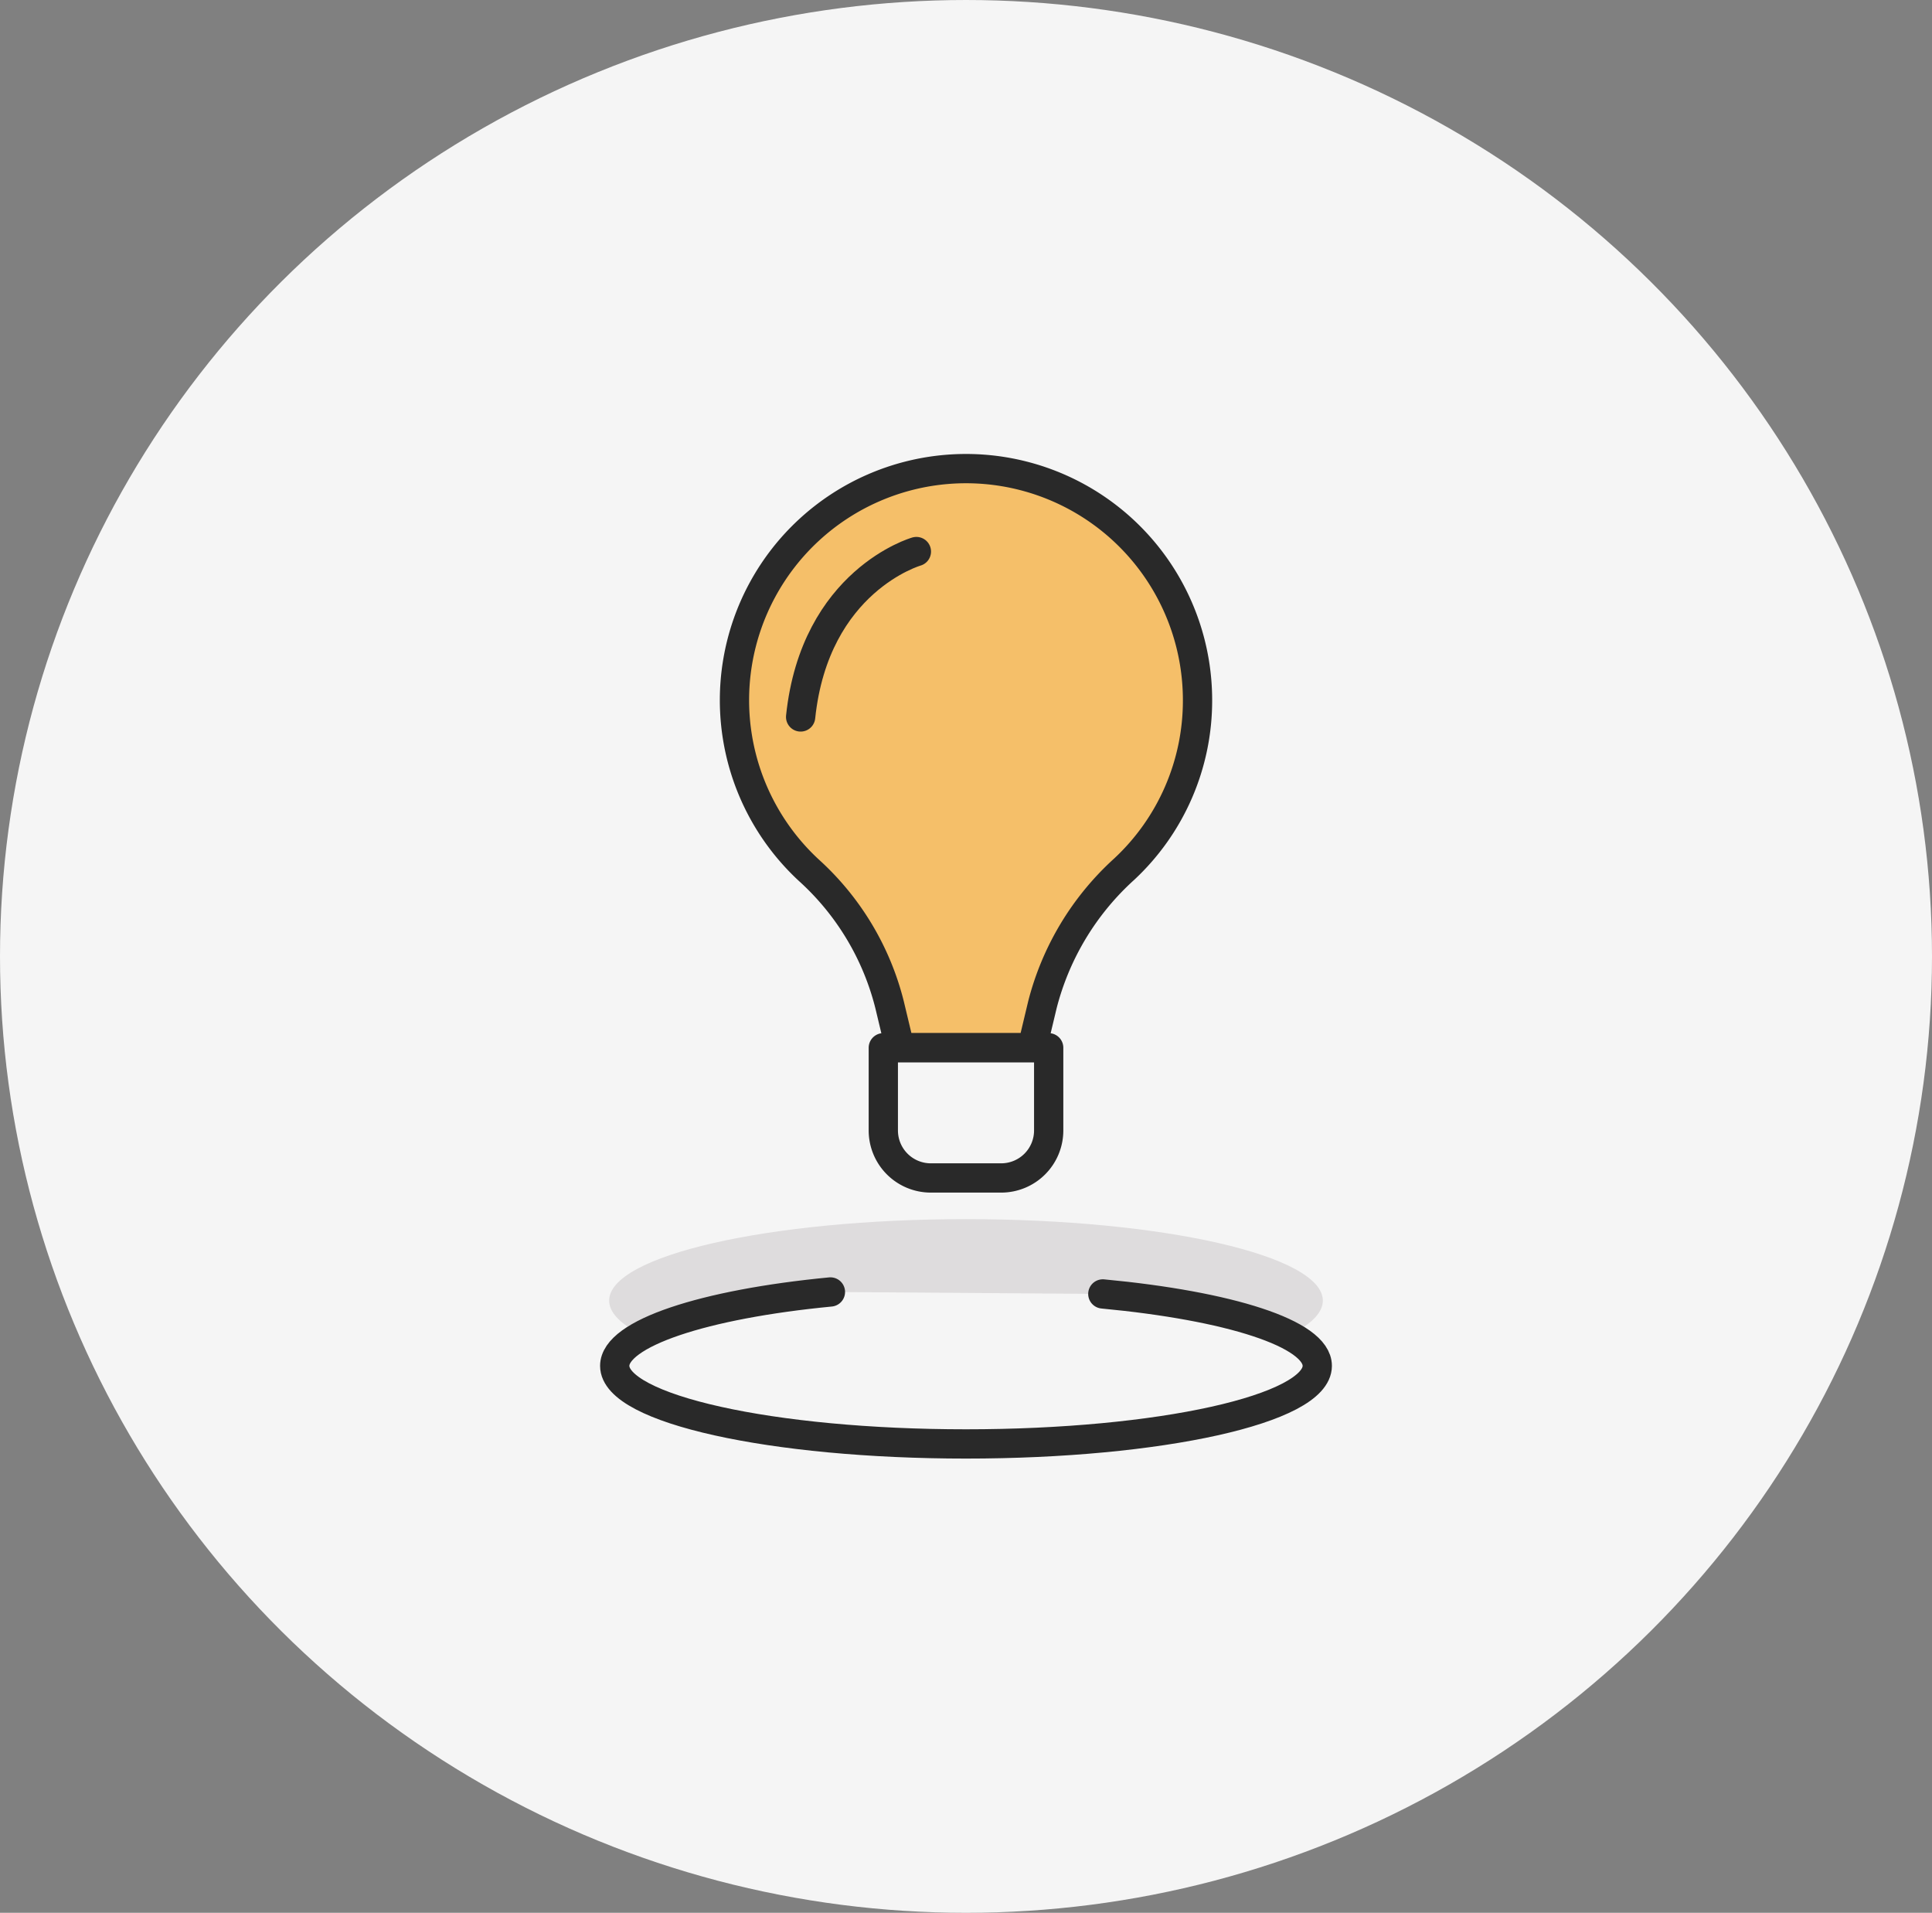
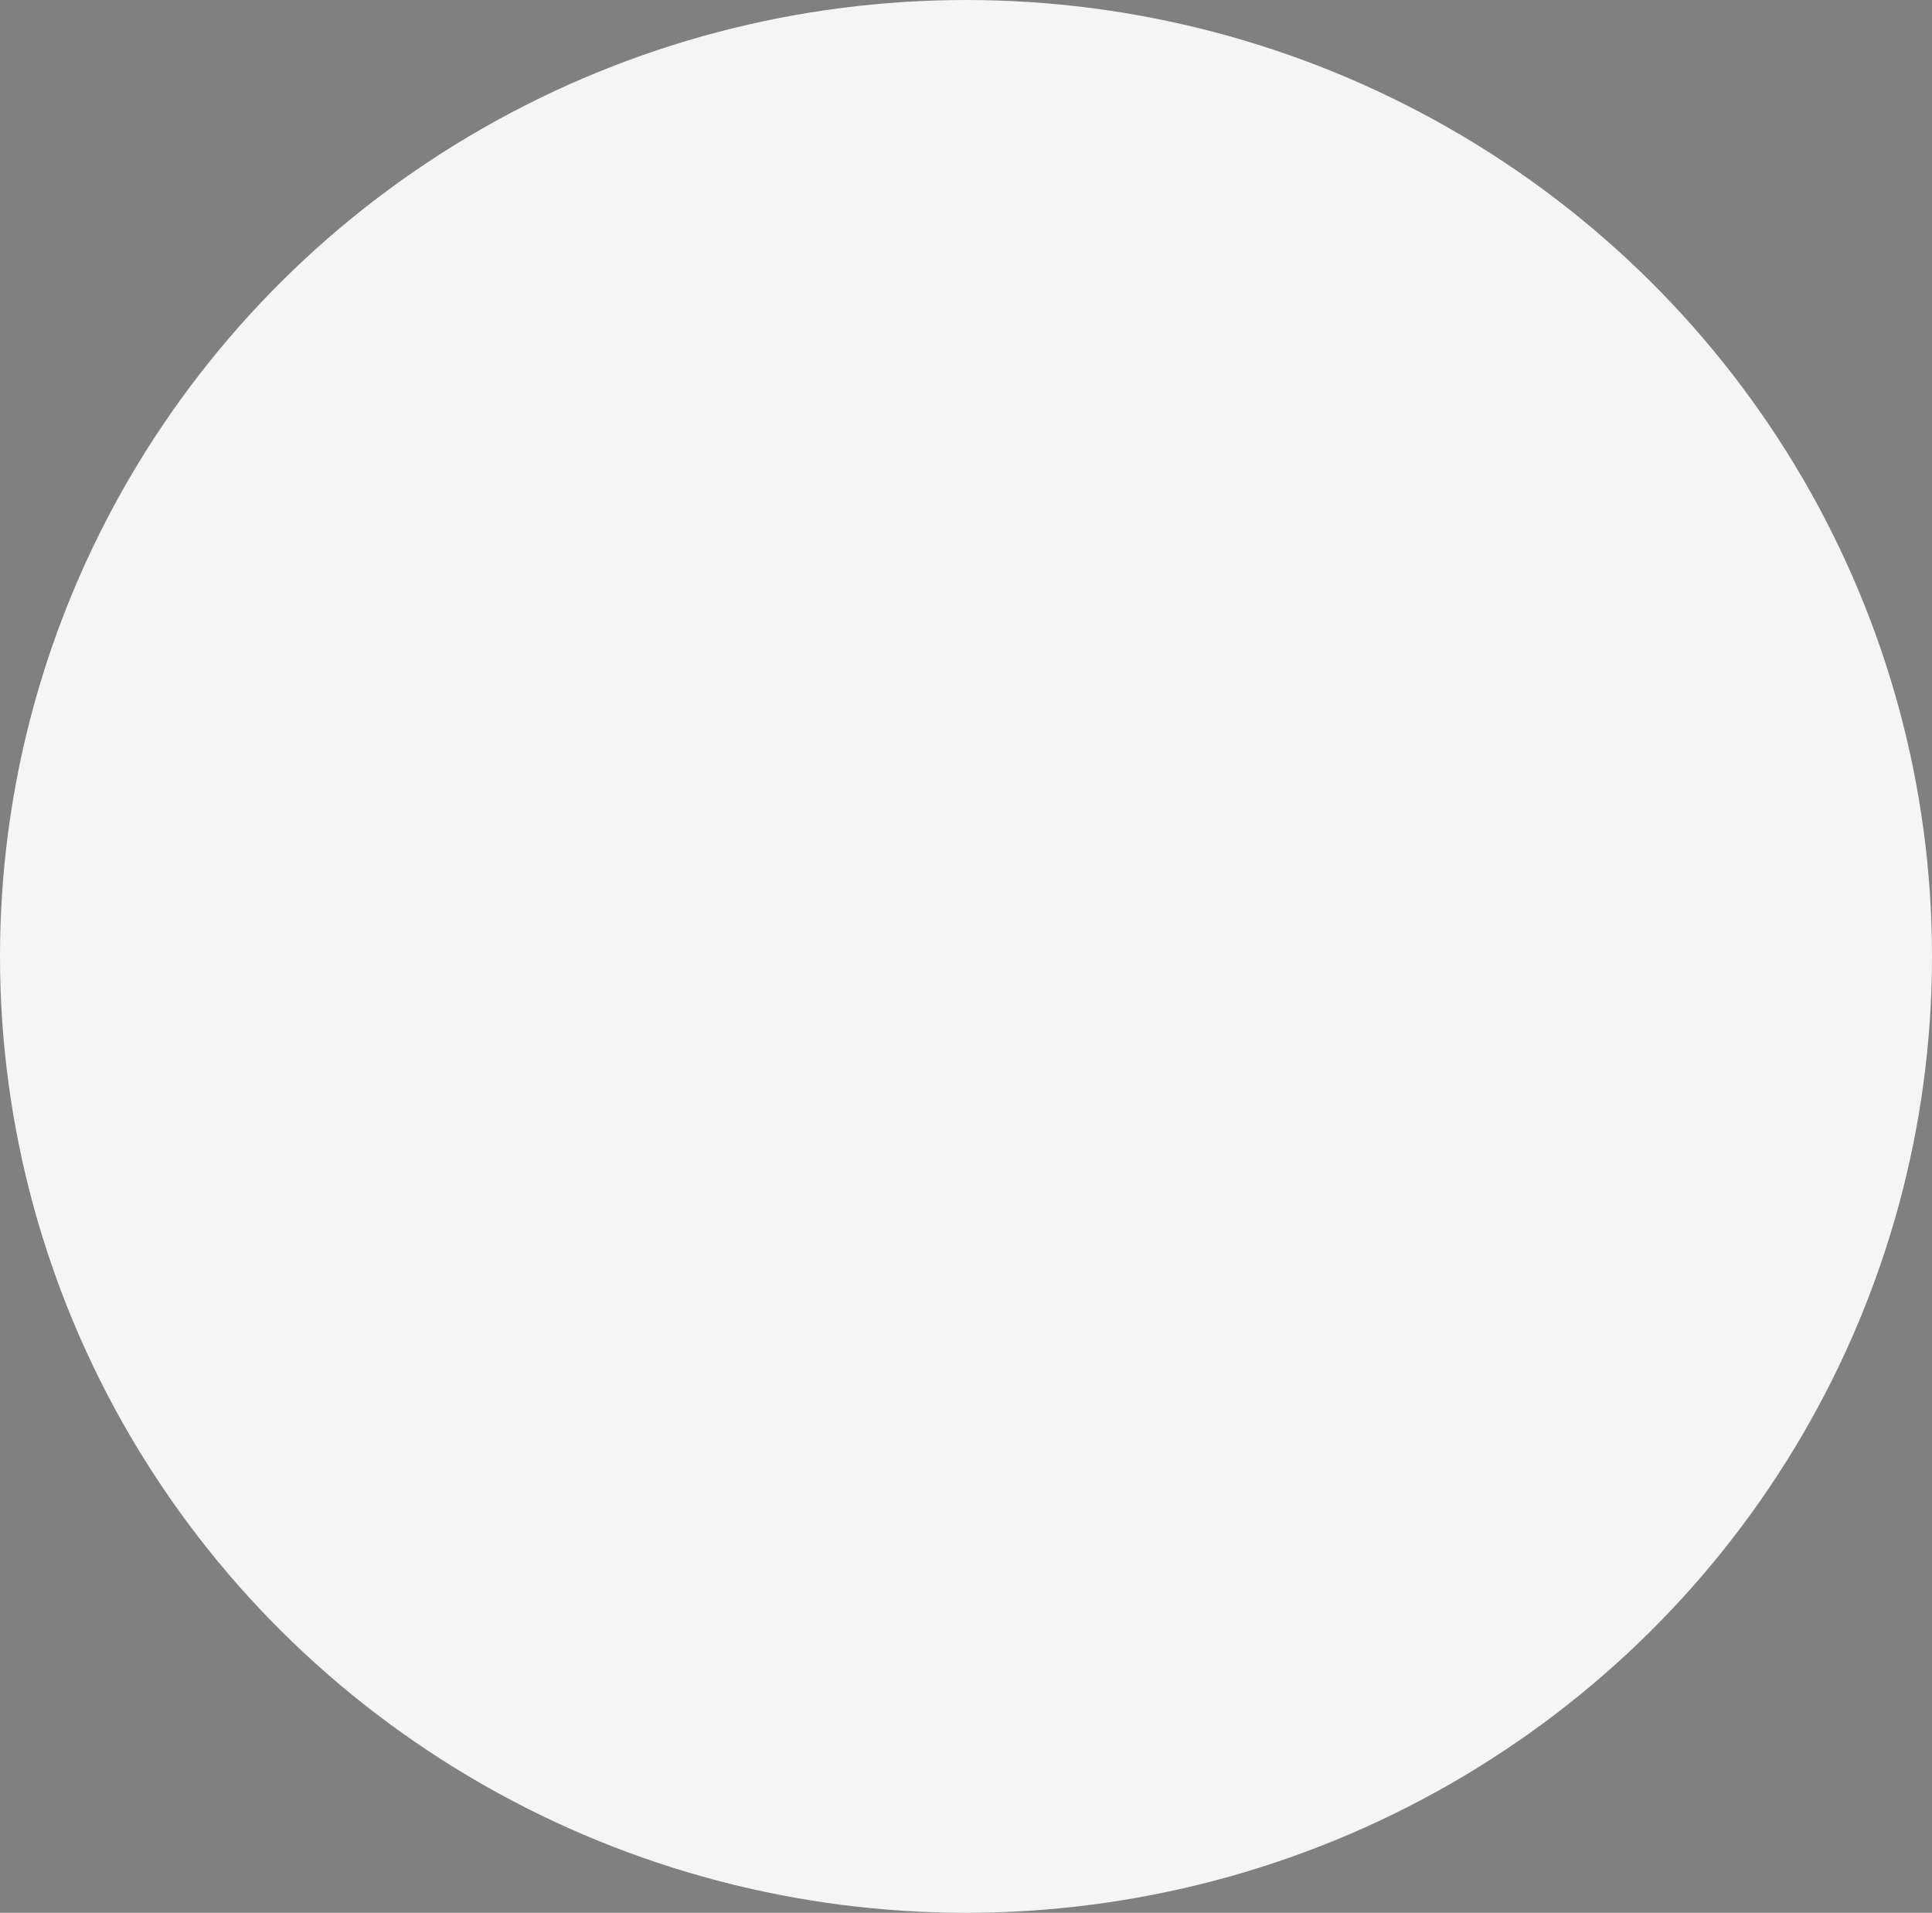
<svg xmlns="http://www.w3.org/2000/svg" width="99" height="98" viewBox="0 0 99 98">
  <rect x="0" y="0" width="99" height="98" fill="#808080" stroke="none" />
  <defs>
    <clipPath id="a">
-       <path data-name="Rectangle 4500" fill="none" d="M0 0h37.5v51.458H0z" />
-     </clipPath>
+       </clipPath>
  </defs>
  <ellipse data-name="Ellipse 2471" cx="49.5" cy="49" rx="49.5" ry="49" fill="#f5f5f5" />
  <g data-name="Group 1422">
    <g data-name="Group 1421" clip-path="url(#a)" transform="translate(30.75 23.271)">
      <path data-name="Path 3559" d="M37.035 43.363c0 2.305-8.187 4.173-18.285 4.173S.464 45.668.464 43.363 8.651 39.19 18.75 39.19s18.285 1.868 18.285 4.173" fill="#dedcdd" />
      <path data-name="Path 3560" d="M25.761 43.022c6.458.607 10.989 2.029 10.989 3.685 0 2.209-8.059 4-18 4s-18-1.791-18-4c0-1.662 4.561-3.162 11.053-3.786" fill="#f5f5f5" />
      <path data-name="Path 3561" d="M25.761 43.022c6.458.607 10.989 2.029 10.989 3.685 0 2.209-8.059 4-18 4s-18-1.791-18-4c0-1.662 4.561-3.162 11.053-3.786" fill="none" stroke="#292929" stroke-linecap="round" stroke-miterlimit="10" stroke-width="1.5" />
-       <path data-name="Path 3562" d="M30.614 12.614a11.864 11.864 0 1 0-19.917 8.7 13.817 13.817 0 0 1 4.139 6.9l.525 2.194h6.779l.523-2.191a14.067 14.067 0 0 1 4.191-6.955 11.8 11.8 0 0 0 3.76-8.65" fill="#f5bf69" />
-       <path data-name="Path 3563" d="M30.614 12.614a11.864 11.864 0 1 0-19.917 8.7 13.817 13.817 0 0 1 4.139 6.9l.525 2.194h6.779l.523-2.191a14.067 14.067 0 0 1 4.191-6.955 11.8 11.8 0 0 0 3.76-8.648Z" fill="none" stroke="#292929" stroke-linecap="round" stroke-linejoin="round" stroke-width="1.5" />
+       <path data-name="Path 3563" d="M30.614 12.614a11.864 11.864 0 1 0-19.917 8.7 13.817 13.817 0 0 1 4.139 6.9l.525 2.194h6.779l.523-2.191Z" fill="none" stroke="#292929" stroke-linecap="round" stroke-linejoin="round" stroke-width="1.5" />
      <path data-name="Path 3564" d="M16.208 4.987s-5.2 1.479-5.932 8.474" fill="none" stroke="#292929" stroke-linecap="round" stroke-linejoin="round" stroke-width="1.5" />
-       <path data-name="Path 3565" d="M20.554 37.08h-3.608a2.433 2.433 0 0 1-2.433-2.433V30.41h8.474v4.237a2.433 2.433 0 0 1-2.433 2.433" fill="#f5f5f5" />
-       <path data-name="Path 3566" d="M20.554 37.08h-3.608a2.433 2.433 0 0 1-2.433-2.433V30.41h8.474v4.237a2.433 2.433 0 0 1-2.433 2.433Z" fill="none" stroke="#292929" stroke-linecap="round" stroke-linejoin="round" stroke-width="1.5" />
    </g>
  </g>
</svg>